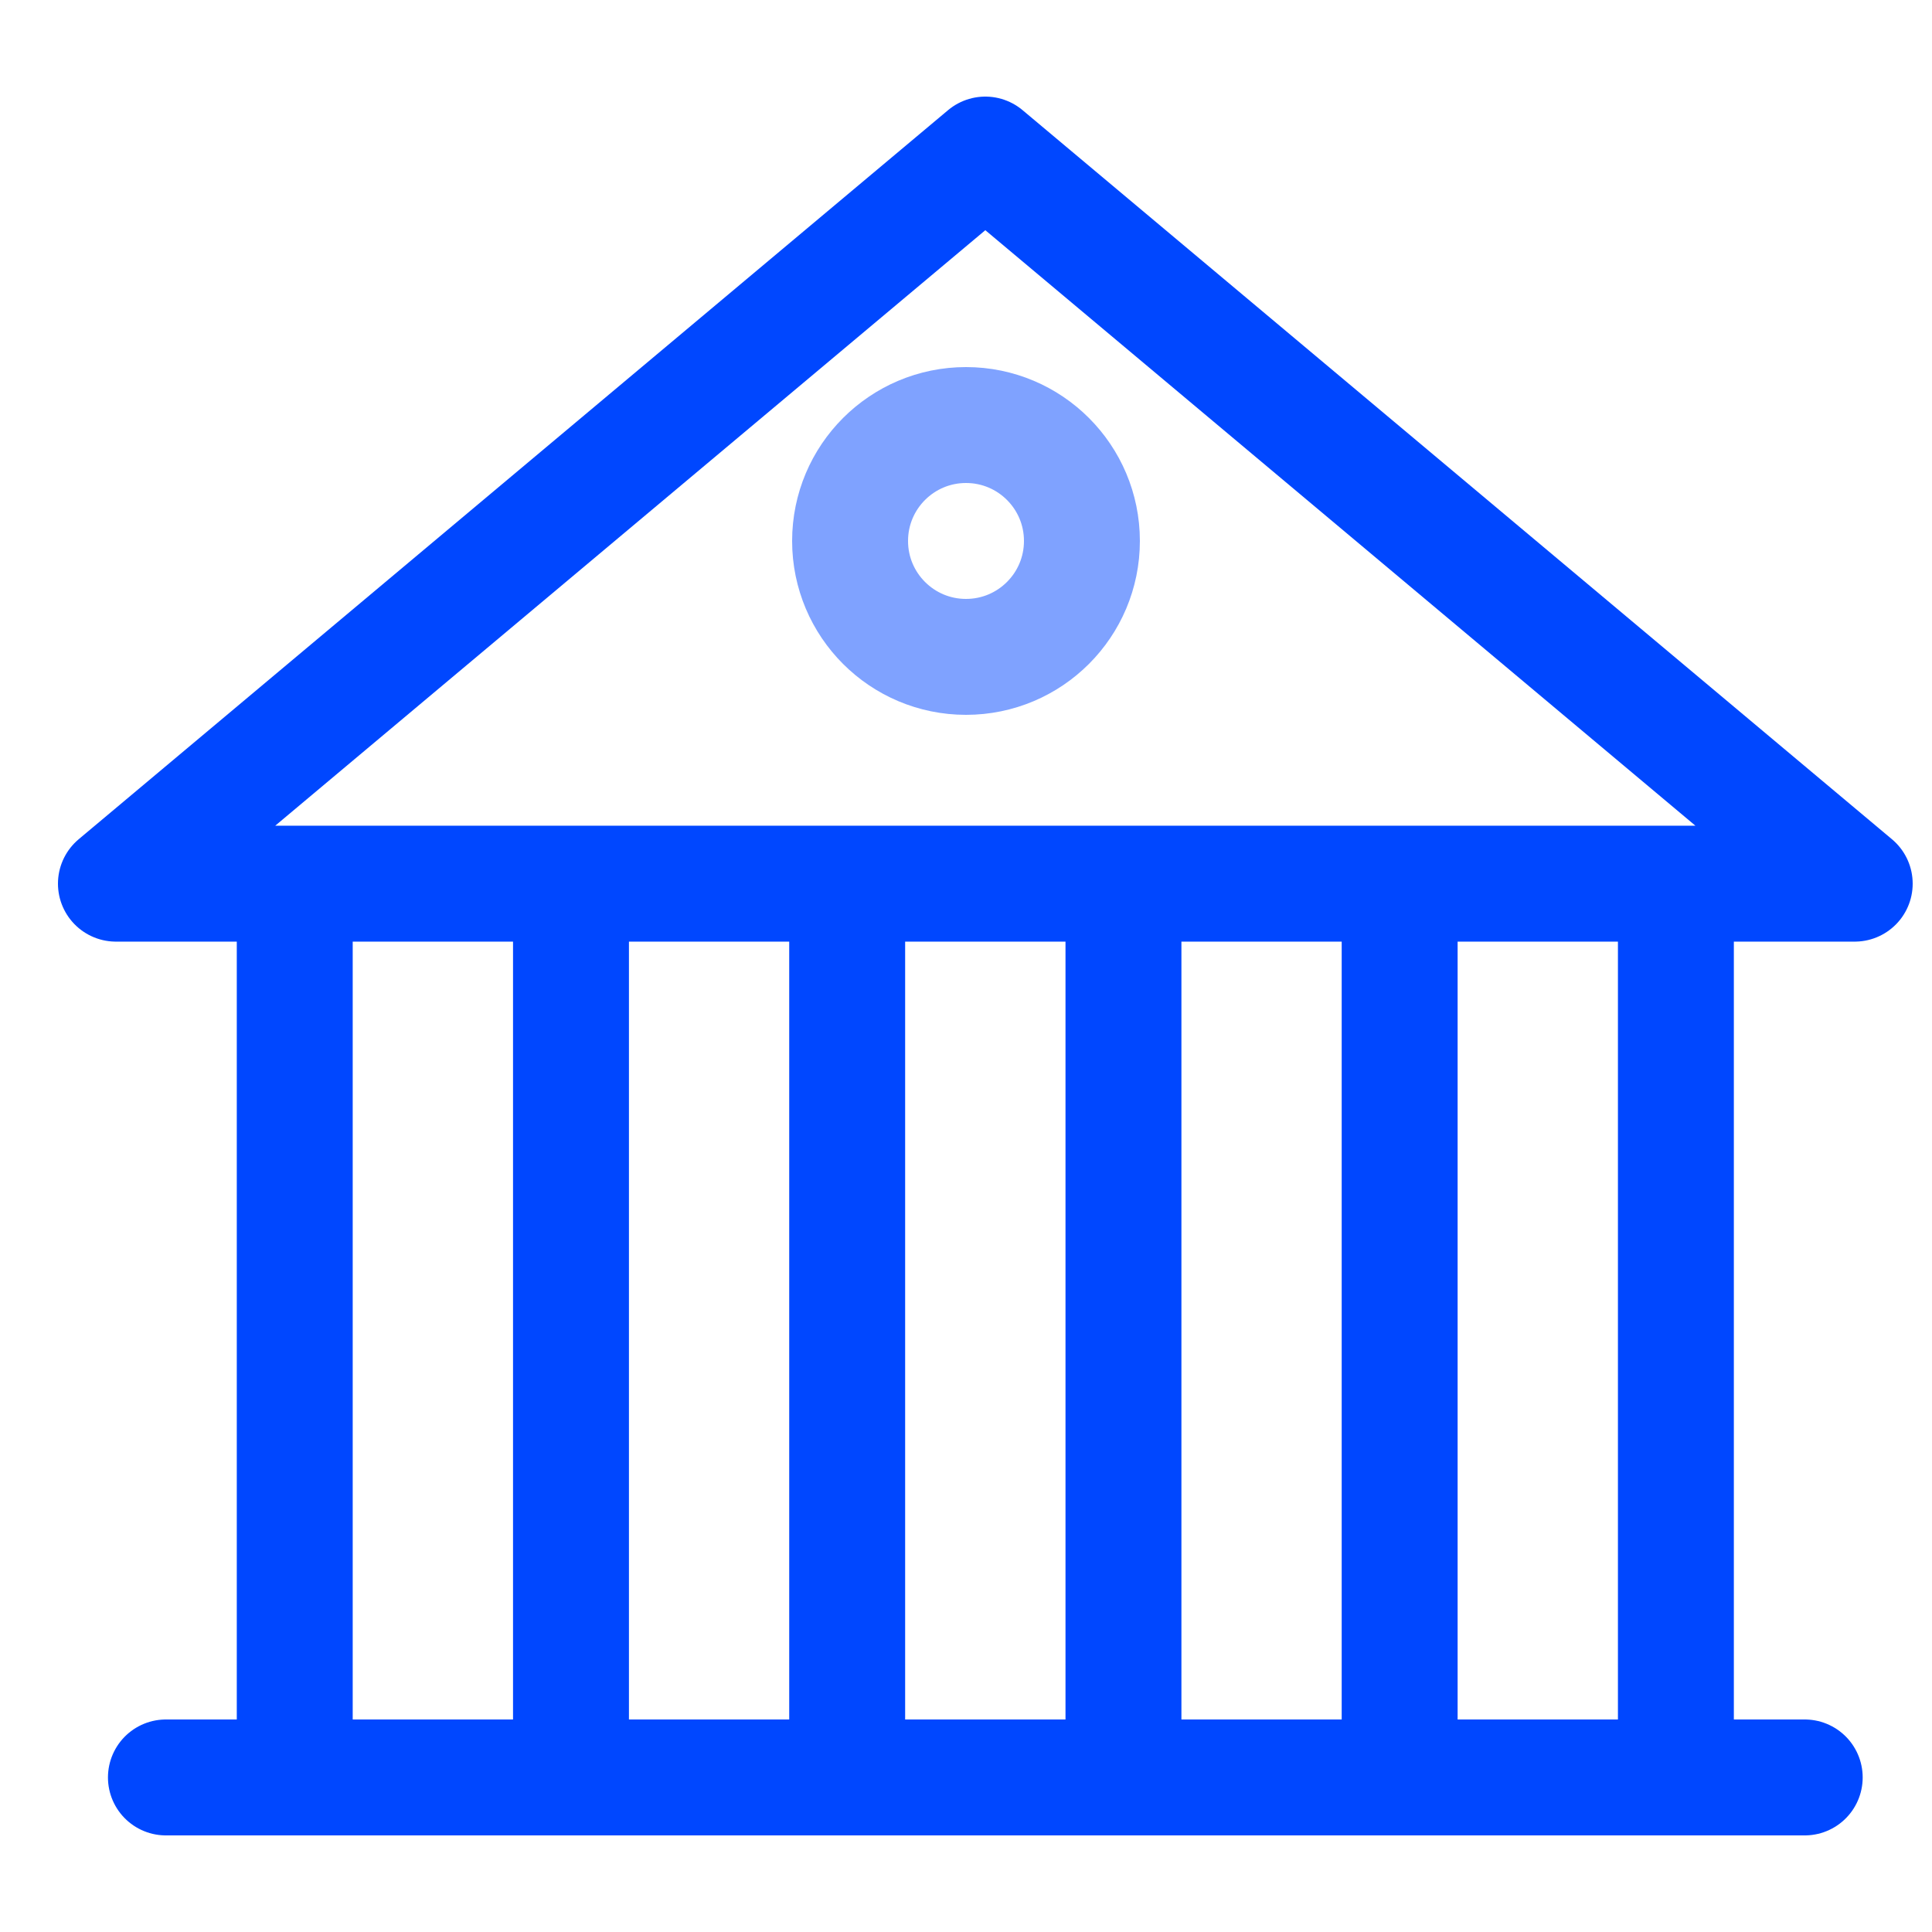
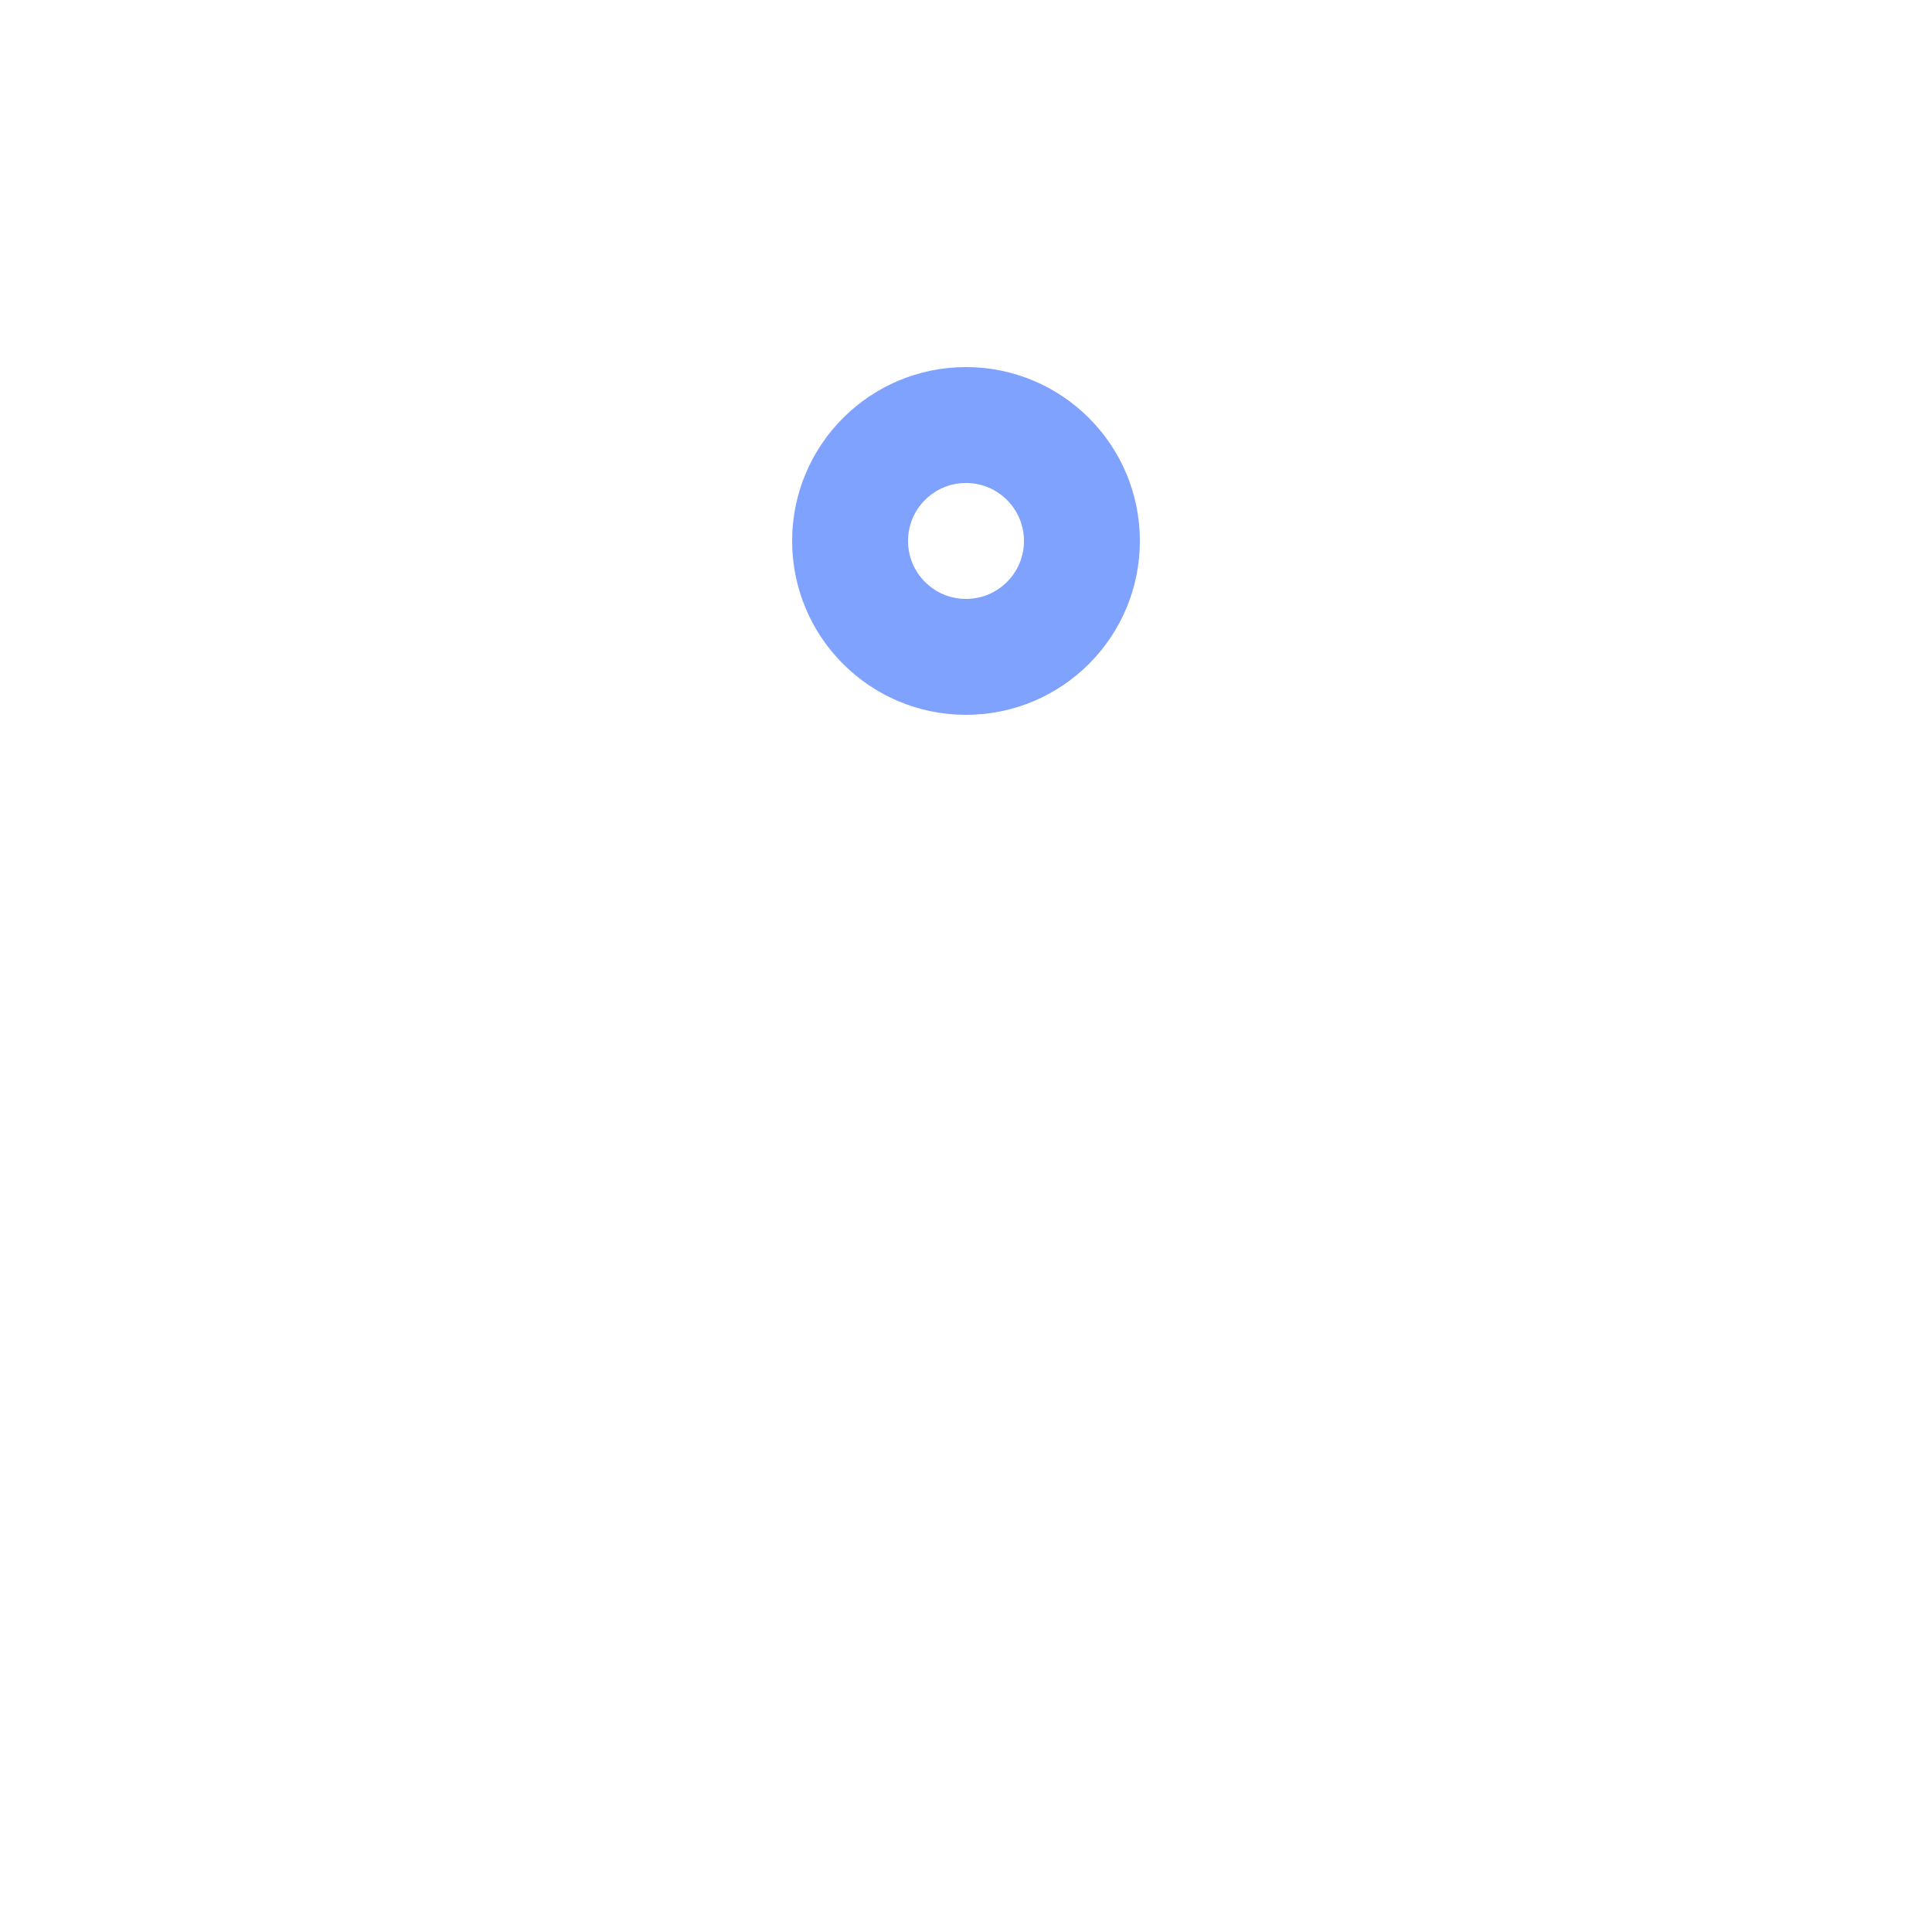
<svg xmlns="http://www.w3.org/2000/svg" width="50" height="50" viewBox="0 0 50 50" fill="none">
-   <path d="M4.294 46H46.706M36.223 22.869H43.372V46H36.223V22.869ZM21.925 22.869H29.075V46H21.925V22.869ZM7.628 22.869H14.777V46H7.628V22.869ZM48 22.869H3L25.5 4L48 22.869Z" stroke="#0047FF" stroke-width="3" stroke-miterlimit="10" stroke-linecap="round" stroke-linejoin="round" />
  <path d="M25 17C26.657 17 28 15.657 28 14C28 12.343 26.657 11 25 11C23.343 11 22 12.343 22 14C22 15.657 23.343 17 25 17Z" stroke="#0047FF" stroke-opacity="0.5" stroke-width="3" stroke-miterlimit="10" stroke-linecap="round" stroke-linejoin="round" />
</svg>